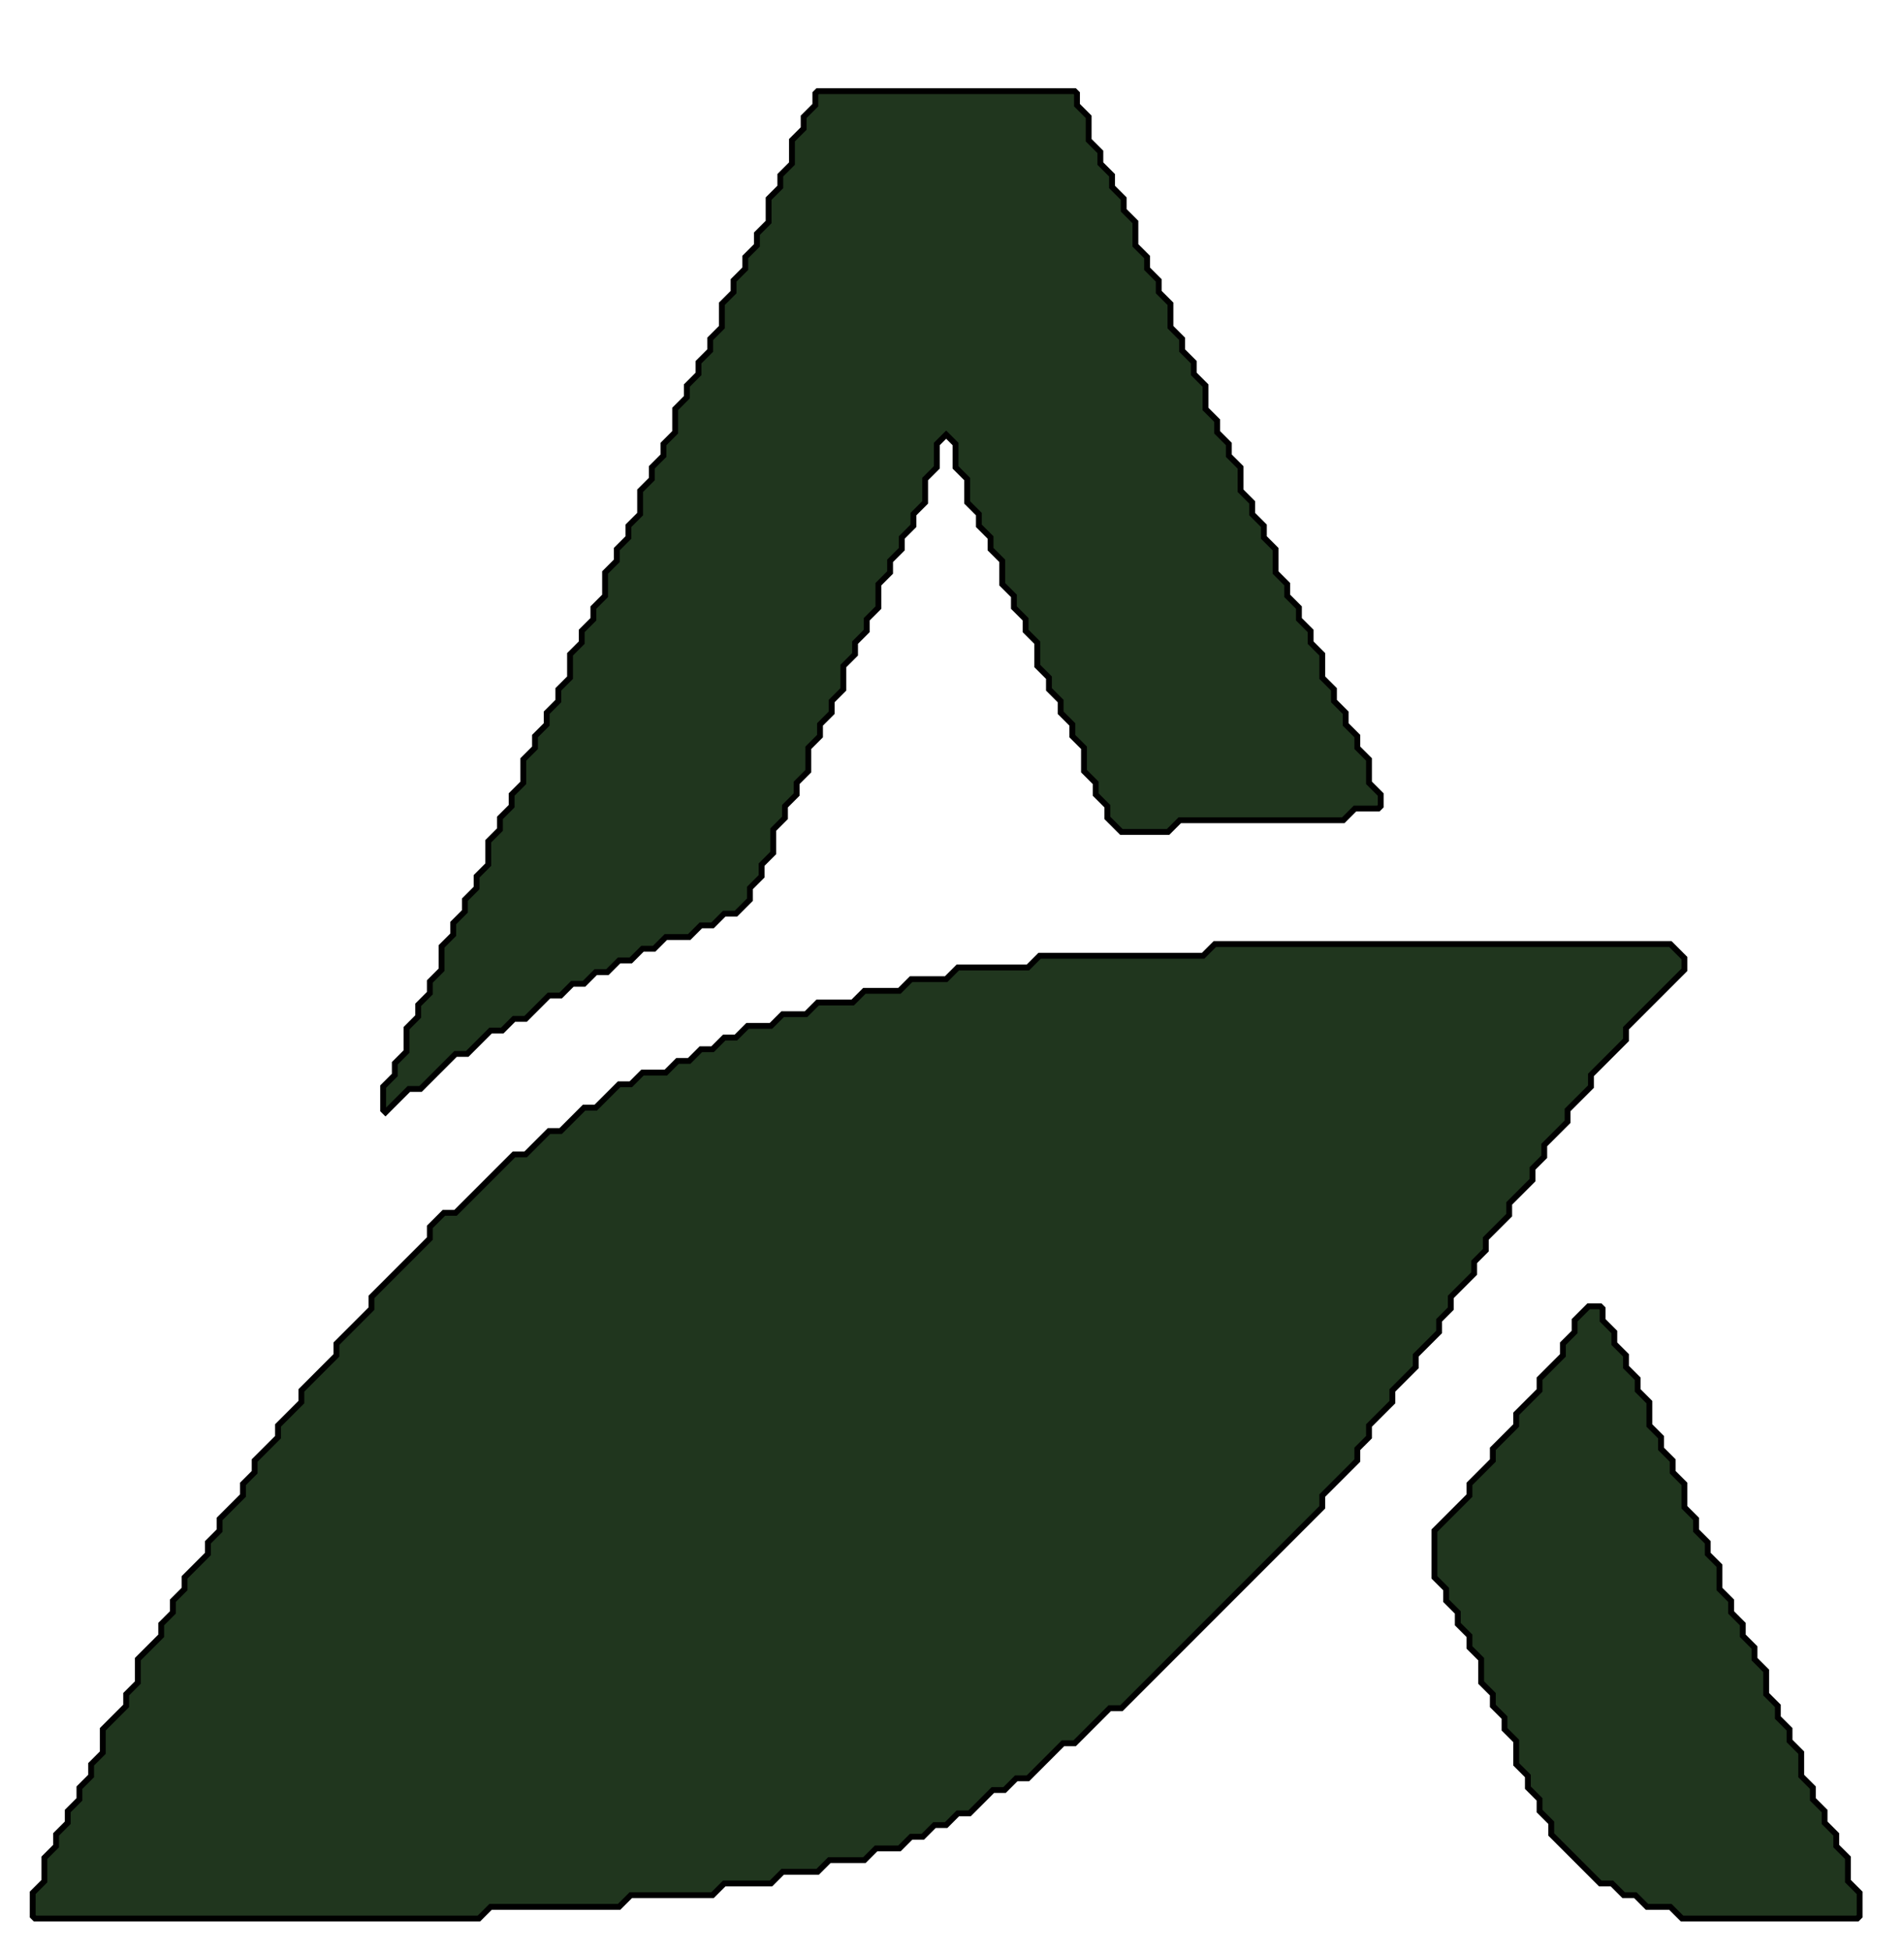
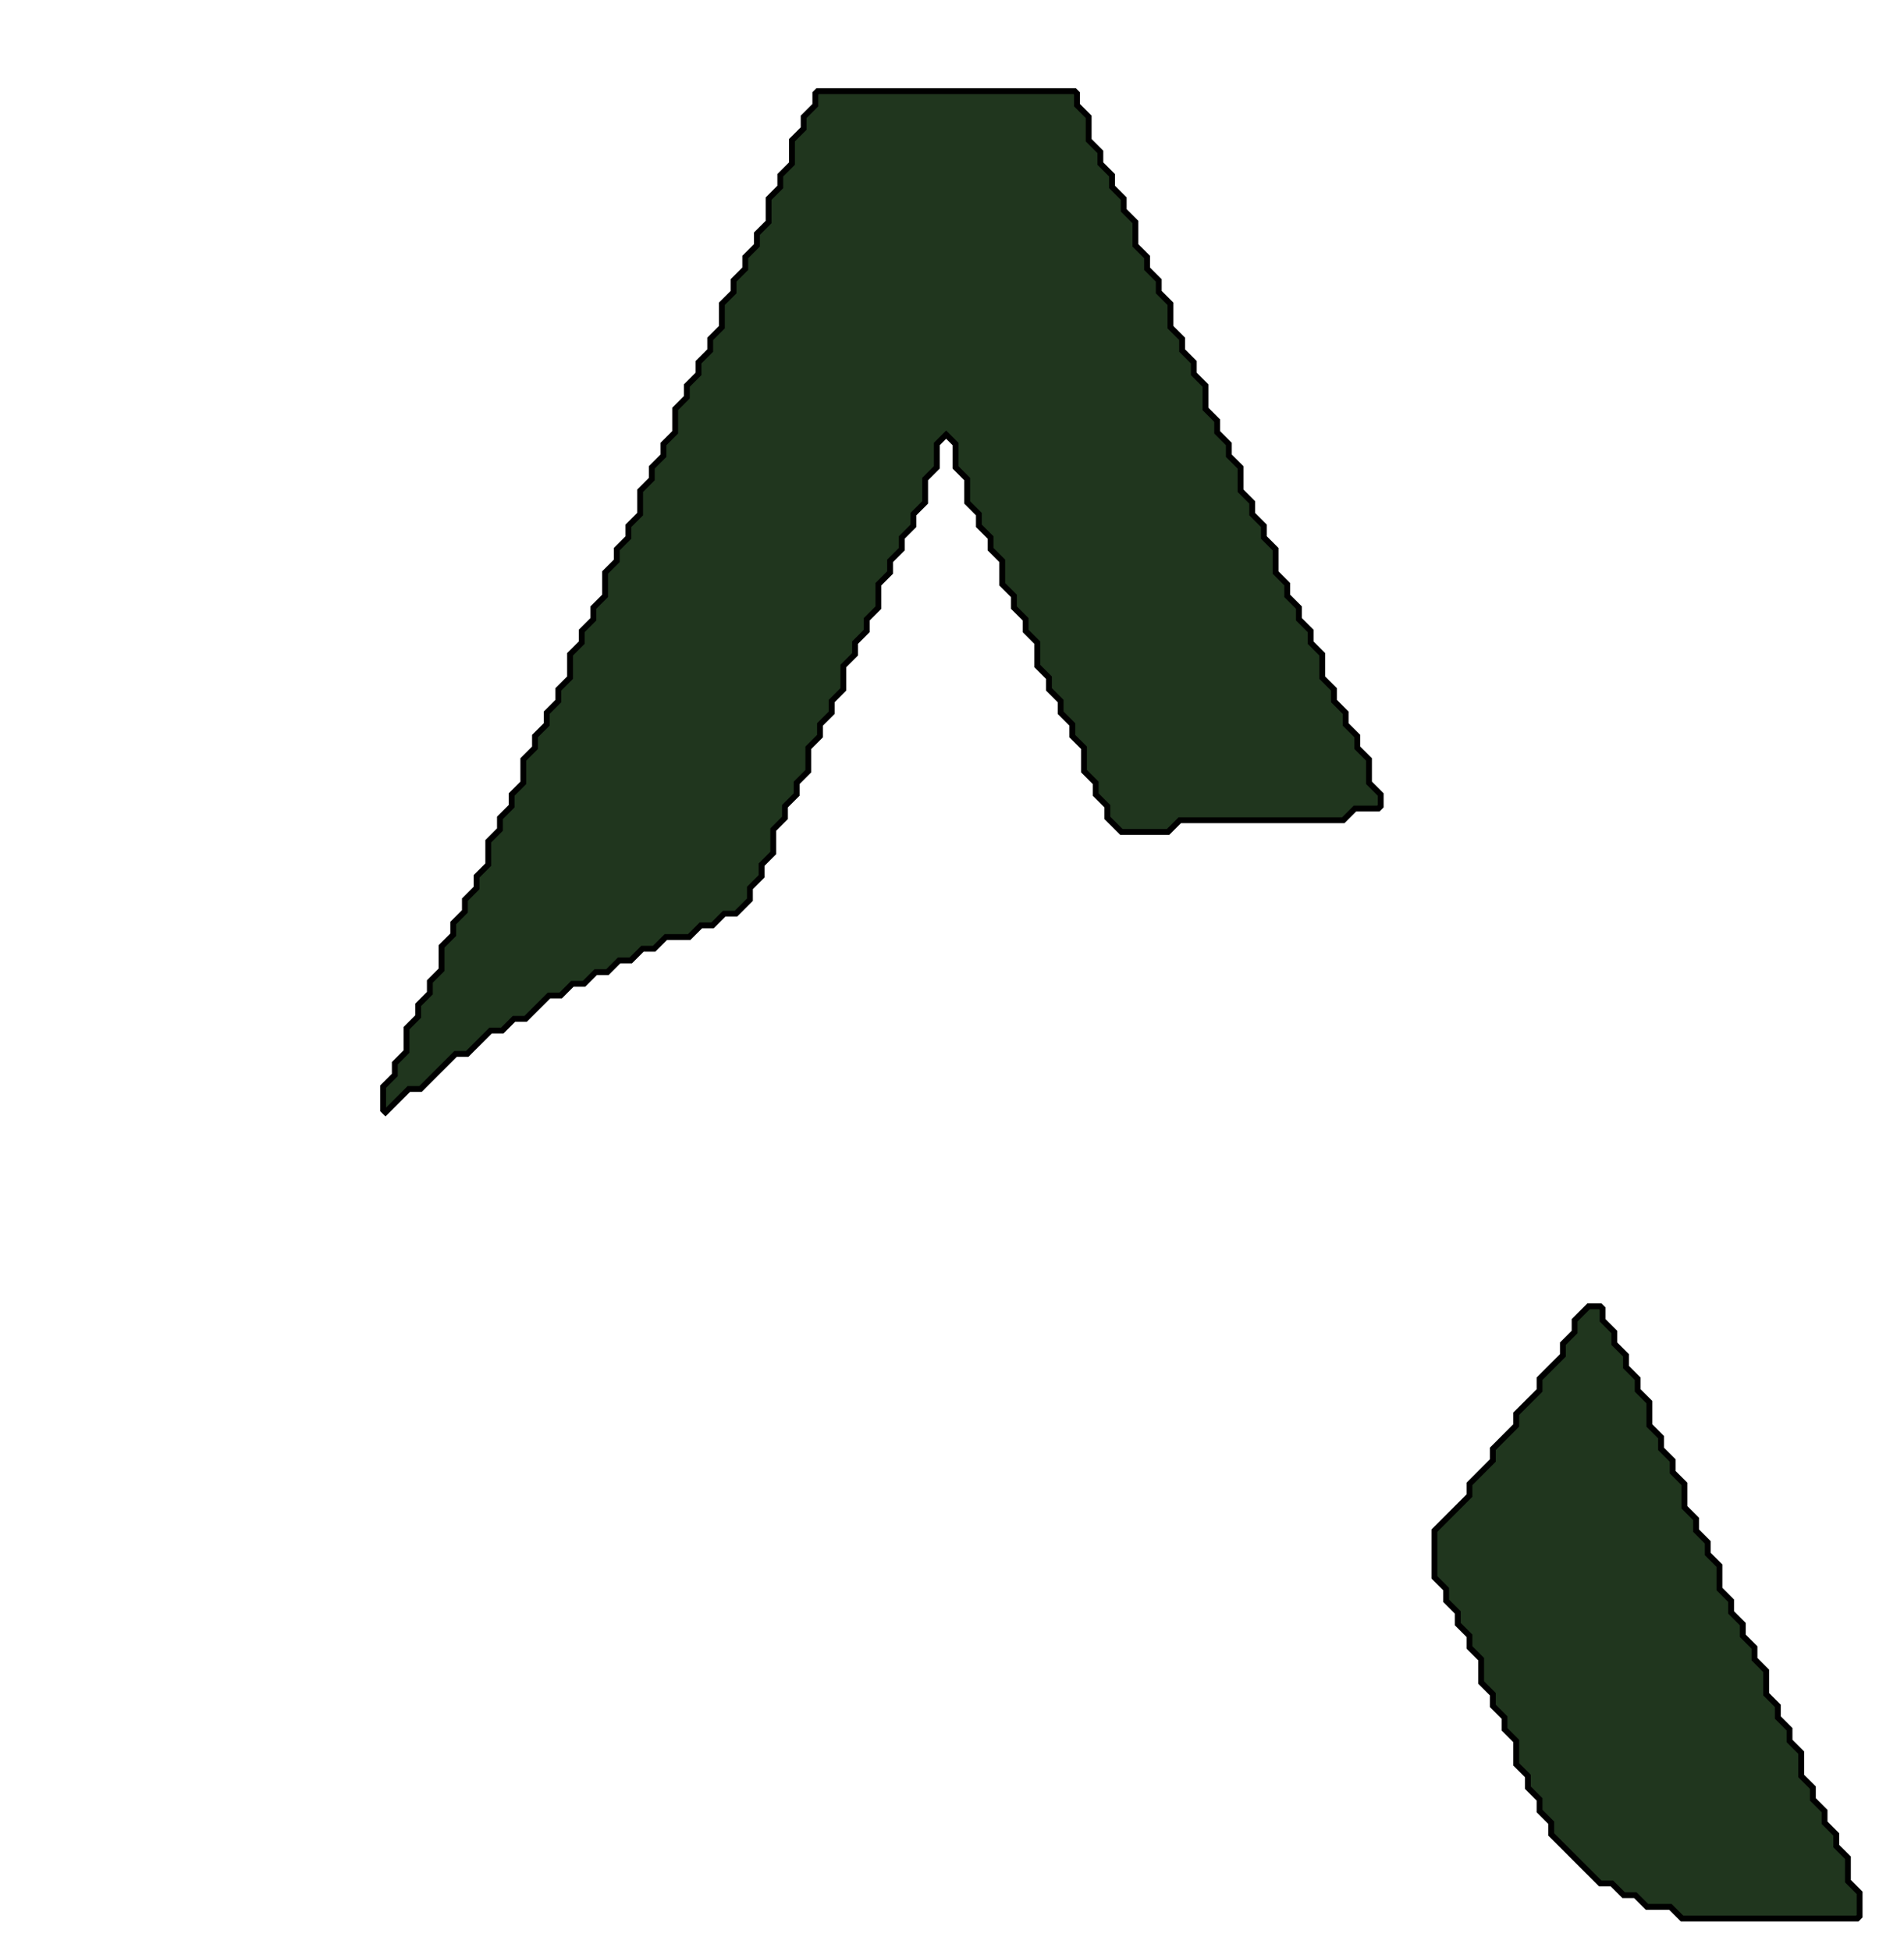
<svg xmlns="http://www.w3.org/2000/svg" baseProfile="full" height="167" version="1.1" width="163">
  <defs />
  <polygon fill="#20361e" points="33.0,95.2 32.8,95.0 32.8,94.0 32.8,93.0 33.0,92.8 33.8,92.0 33.8,91.0 34.0,90.8 34.8,90.0 34.8,89.0 34.8,88.0 35.0,87.8 35.8,87.0 35.8,86.0 36.0,85.8 36.8,85.0 36.8,84.0 37.0,83.8 37.8,83.0 37.8,82.0 37.8,81.0 38.0,80.8 38.8,80.0 38.8,79.0 39.0,78.8 39.8,78.0 39.8,77.0 40.0,76.8 40.8,76.0 40.8,75.0 41.0,74.8 41.8,74.0 41.8,73.0 41.8,72.0 42.0,71.8 42.8,71.0 42.8,70.0 43.0,69.8 43.8,69.0 43.8,68.0 44.0,67.8 44.8,67.0 44.8,66.0 44.8,65.0 45.0,64.8 45.8,64.0 45.8,63.0 46.0,62.8 46.8,62.0 46.8,61.0 47.0,60.8 47.8,60.0 47.8,59.0 48.0,58.8 48.8,58.0 48.8,57.0 48.8,56.0 49.0,55.8 49.8,55.0 49.8,54.0 50.0,53.8 50.8,53.0 50.8,52.0 51.0,51.8 51.8,51.0 51.8,50.0 51.8,49.0 52.0,48.8 52.8,48.0 52.8,47.0 53.0,46.8 53.8,46.0 53.8,45.0 54.0,44.8 54.8,44.0 54.8,43.0 54.8,42.0 55.0,41.8 55.8,41.0 55.8,40.0 56.0,39.8 56.8,39.0 56.8,38.0 57.0,37.8 57.8,37.0 57.8,36.0 57.8,35.0 58.0,34.8 58.8,34.0 58.8,33.0 59.0,32.8 59.8,32.0 59.8,31.0 60.0,30.8 60.8,30.0 60.8,29.0 61.0,28.8 61.8,28.0 61.8,27.0 61.8,26.0 62.0,25.8 62.8,25.0 62.8,24.0 63.0,23.8 63.8,23.0 63.8,22.0 64.0,21.8 64.8,21.0 64.8,20.0 65.0,19.8 65.8,19.0 65.8,18.0 65.8,17.0 66.0,16.8 66.8,16.0 66.8,15.0 67.0,14.8 67.8,14.0 67.8,13.0 67.8,12.0 68.0,11.8 68.8,11.0 68.8,10.0 69.0,9.8 69.8,9.0 69.8,8.0 70.0,7.8 71.0,7.8 72.0,7.8 73.0,7.8 74.0,7.8 75.0,7.8 76.0,7.8 77.0,7.8 78.0,7.8 79.0,7.8 80.0,7.8 81.0,7.8 82.0,7.8 83.0,7.8 84.0,7.8 85.0,7.8 86.0,7.8 87.0,7.8 88.0,7.8 89.0,7.8 90.0,7.8 91.0,7.8 92.0,7.8 92.2,8.0 92.2,9.0 93.0,9.8 93.2,10.0 93.2,11.0 93.2,12.0 94.0,12.8 94.2,13.0 94.2,14.0 95.0,14.8 95.2,15.0 95.2,16.0 96.0,16.8 96.2,17.0 96.2,18.0 97.0,18.8 97.2,19.0 97.2,20.0 97.2,21.0 98.0,21.8 98.2,22.0 98.2,23.0 99.0,23.8 99.2,24.0 99.2,25.0 100.0,25.8 100.2,26.0 100.2,27.0 100.2,28.0 101.0,28.8 101.2,29.0 101.2,30.0 102.0,30.8 102.2,31.0 102.2,32.0 103.0,32.8 103.2,33.0 103.2,34.0 103.2,35.0 104.0,35.8 104.2,36.0 104.2,37.0 105.0,37.8 105.2,38.0 105.2,39.0 106.0,39.8 106.2,40.0 106.2,41.0 106.2,42.0 107.0,42.8 107.2,43.0 107.2,44.0 108.0,44.8 108.2,45.0 108.2,46.0 109.0,46.8 109.2,47.0 109.2,48.0 109.2,49.0 110.0,49.8 110.2,50.0 110.2,51.0 111.0,51.8 111.2,52.0 111.2,53.0 112.0,53.8 112.2,54.0 112.2,55.0 113.0,55.8 113.2,56.0 113.2,57.0 113.2,58.0 114.0,58.8 114.2,59.0 114.2,60.0 115.0,60.8 115.2,61.0 115.2,62.0 116.0,62.8 116.2,63.0 116.2,64.0 117.0,64.8 117.2,65.0 117.2,66.0 117.2,67.0 118.0,67.8 118.2,68.0 118.2,69.0 118.0,69.2 117.0,69.2 116.0,69.2 115.2,70.0 115.0,70.2 114.0,70.2 113.0,70.2 112.0,70.2 111.0,70.2 110.0,70.2 109.0,70.2 108.0,70.2 107.0,70.2 106.0,70.2 105.0,70.2 104.0,70.2 103.0,70.2 102.0,70.2 101.0,70.2 100.2,71.0 100.0,71.2 99.0,71.2 98.0,71.2 97.0,71.2 96.0,71.2 95.8,71.0 95.0,70.2 94.8,70.0 94.8,69.0 94.0,68.2 93.8,68.0 93.8,67.0 93.0,66.2 92.8,66.0 92.8,65.0 92.8,64.0 92.0,63.2 91.8,63.0 91.8,62.0 91.0,61.2 90.8,61.0 90.8,60.0 90.0,59.2 89.8,59.0 89.8,58.0 89.0,57.2 88.8,57.0 88.8,56.0 88.8,55.0 88.0,54.2 87.8,54.0 87.8,53.0 87.0,52.2 86.8,52.0 86.8,51.0 86.0,50.2 85.8,50.0 85.8,49.0 85.8,48.0 85.0,47.2 84.8,47.0 84.8,46.0 84.0,45.2 83.8,45.0 83.8,44.0 83.0,43.2 82.8,43.0 82.8,42.0 82.8,41.0 82.0,40.2 81.8,40.0 81.8,39.0 81.8,38.0 81.0,37.2 80.2,38.0 80.2,39.0 80.2,40.0 80.0,40.2 79.2,41.0 79.2,42.0 79.2,43.0 79.0,43.2 78.2,44.0 78.2,45.0 78.0,45.2 77.2,46.0 77.2,47.0 77.0,47.2 76.2,48.0 76.2,49.0 76.0,49.2 75.2,50.0 75.2,51.0 75.2,52.0 75.0,52.2 74.2,53.0 74.2,54.0 74.0,54.2 73.2,55.0 73.2,56.0 73.0,56.2 72.2,57.0 72.2,58.0 72.2,59.0 72.0,59.2 71.2,60.0 71.2,61.0 71.0,61.2 70.2,62.0 70.2,63.0 70.0,63.2 69.2,64.0 69.2,65.0 69.2,66.0 69.0,66.2 68.2,67.0 68.2,68.0 68.0,68.2 67.2,69.0 67.2,70.0 67.0,70.2 66.2,71.0 66.2,72.0 66.2,73.0 66.0,73.2 65.2,74.0 65.2,75.0 65.0,75.2 64.2,76.0 64.2,77.0 64.0,77.2 63.2,78.0 63.0,78.2 62.0,78.2 61.2,79.0 61.0,79.2 60.0,79.2 59.2,80.0 59.0,80.2 58.0,80.2 57.0,80.2 56.2,81.0 56.0,81.2 55.0,81.2 54.2,82.0 54.0,82.2 53.0,82.2 52.2,83.0 52.0,83.2 51.0,83.2 50.2,84.0 50.0,84.2 49.0,84.2 48.2,85.0 48.0,85.2 47.0,85.2 46.2,86.0 46.0,86.2 45.2,87.0 45.0,87.2 44.0,87.2 43.2,88.0 43.0,88.2 42.0,88.2 41.2,89.0 41.0,89.2 40.2,90.0 40.0,90.2 39.0,90.2 38.2,91.0 38.0,91.2 37.2,92.0 37.0,92.2 36.2,93.0 36.0,93.2 35.0,93.2 34.2,94.0 34.0,94.2 33.2,95.0 33.0,95.2" stroke="black" stroke-width="0.5" />
-   <polygon fill="#20361e" points="41.0,164.2 40.0,164.2 39.0,164.2 38.0,164.2 37.0,164.2 36.0,164.2 35.0,164.2 34.0,164.2 33.0,164.2 32.0,164.2 31.0,164.2 30.0,164.2 29.0,164.2 28.0,164.2 27.0,164.2 26.0,164.2 25.0,164.2 24.0,164.2 23.0,164.2 22.0,164.2 21.0,164.2 20.0,164.2 19.0,164.2 18.0,164.2 17.0,164.2 16.0,164.2 15.0,164.2 14.0,164.2 13.0,164.2 12.0,164.2 11.0,164.2 10.0,164.2 9.0,164.2 8.0,164.2 7.0,164.2 6.0,164.2 5.0,164.2 4.0,164.2 3.0,164.2 2.8,164.0 2.8,163.0 2.8,162.0 3.0,161.8 3.8,161.0 3.8,160.0 3.8,159.0 4.0,158.8 4.8,158.0 4.8,157.0 5.0,156.8 5.8,156.0 5.8,155.0 6.0,154.8 6.8,154.0 6.8,153.0 7.0,152.8 7.8,152.0 7.8,151.0 8.0,150.8 8.8,150.0 8.8,149.0 8.8,148.0 9.0,147.8 9.8,147.0 10.0,146.8 10.8,146.0 10.8,145.0 11.0,144.8 11.8,144.0 11.8,143.0 11.8,142.0 12.0,141.8 12.8,141.0 13.0,140.8 13.8,140.0 13.8,139.0 14.0,138.8 14.8,138.0 14.8,137.0 15.0,136.8 15.8,136.0 15.8,135.0 16.0,134.8 16.8,134.0 17.0,133.8 17.8,133.0 17.8,132.0 18.0,131.8 18.8,131.0 18.8,130.0 19.0,129.8 19.8,129.0 20.0,128.8 20.8,128.0 20.8,127.0 21.0,126.8 21.8,126.0 21.8,125.0 22.0,124.8 22.8,124.0 23.0,123.8 23.8,123.0 23.8,122.0 24.0,121.8 24.8,121.0 25.0,120.8 25.8,120.0 25.8,119.0 26.0,118.8 26.8,118.0 27.0,117.8 27.8,117.0 28.0,116.8 28.8,116.0 28.8,115.0 29.0,114.8 29.8,114.0 30.0,113.8 30.8,113.0 31.0,112.8 31.8,112.0 31.8,111.0 32.0,110.8 32.8,110.0 33.0,109.8 33.8,109.0 34.0,108.8 34.8,108.0 35.0,107.8 35.8,107.0 36.0,106.8 36.8,106.0 36.8,105.0 37.0,104.8 37.8,104.0 38.0,103.8 39.0,103.8 39.8,103.0 40.0,102.8 40.8,102.0 41.0,101.8 41.8,101.0 42.0,100.8 42.8,100.0 43.0,99.8 43.8,99.0 44.0,98.8 45.0,98.8 45.8,98.0 46.0,97.8 46.8,97.0 47.0,96.8 48.0,96.8 48.8,96.0 49.0,95.8 49.8,95.0 50.0,94.8 51.0,94.8 51.8,94.0 52.0,93.8 52.8,93.0 53.0,92.8 54.0,92.8 54.8,92.0 55.0,91.8 56.0,91.8 57.0,91.8 57.8,91.0 58.0,90.8 59.0,90.8 59.8,90.0 60.0,89.8 61.0,89.8 61.8,89.0 62.0,88.8 63.0,88.8 63.8,88.0 64.0,87.8 65.0,87.8 66.0,87.8 66.8,87.0 67.0,86.8 68.0,86.8 69.0,86.8 69.8,86.0 70.0,85.8 71.0,85.8 72.0,85.8 73.0,85.8 73.8,85.0 74.0,84.8 75.0,84.8 76.0,84.8 77.0,84.8 77.8,84.0 78.0,83.8 79.0,83.8 80.0,83.8 81.0,83.8 81.8,83.0 82.0,82.8 83.0,82.8 84.0,82.8 85.0,82.8 86.0,82.8 87.0,82.8 88.0,82.8 88.8,82.0 89.0,81.8 90.0,81.8 91.0,81.8 92.0,81.8 93.0,81.8 94.0,81.8 95.0,81.8 96.0,81.8 97.0,81.8 98.0,81.8 99.0,81.8 100.0,81.8 101.0,81.8 102.0,81.8 103.0,81.8 103.8,81.0 104.0,80.8 105.0,80.8 106.0,80.8 107.0,80.8 108.0,80.8 109.0,80.8 110.0,80.8 111.0,80.8 112.0,80.8 113.0,80.8 114.0,80.8 115.0,80.8 116.0,80.8 117.0,80.8 118.0,80.8 119.0,80.8 120.0,80.8 121.0,80.8 122.0,80.8 123.0,80.8 124.0,80.8 125.0,80.8 126.0,80.8 127.0,80.8 128.0,80.8 129.0,80.8 130.0,80.8 131.0,80.8 132.0,80.8 133.0,80.8 134.0,80.8 135.0,80.8 136.0,80.8 137.0,80.8 138.0,80.8 139.0,80.8 140.0,80.8 141.0,80.8 142.0,80.8 143.0,80.8 143.2,81.0 144.0,81.8 144.2,82.0 144.2,83.0 144.0,83.2 143.2,84.0 143.0,84.2 142.2,85.0 142.0,85.2 141.2,86.0 141.0,86.2 140.2,87.0 140.0,87.2 139.2,88.0 139.2,89.0 139.0,89.2 138.2,90.0 138.0,90.2 137.2,91.0 137.0,91.2 136.2,92.0 136.2,93.0 136.0,93.2 135.2,94.0 135.0,94.2 134.2,95.0 134.2,96.0 134.0,96.2 133.2,97.0 133.0,97.2 132.2,98.0 132.2,99.0 132.0,99.2 131.2,100.0 131.2,101.0 131.0,101.2 130.2,102.0 130.0,102.2 129.2,103.0 129.2,104.0 129.0,104.2 128.2,105.0 128.0,105.2 127.2,106.0 127.2,107.0 127.0,107.2 126.2,108.0 126.2,109.0 126.0,109.2 125.2,110.0 125.0,110.2 124.2,111.0 124.2,112.0 124.0,112.2 123.2,113.0 123.2,114.0 123.0,114.2 122.2,115.0 122.0,115.2 121.2,116.0 121.2,117.0 121.0,117.2 120.2,118.0 120.0,118.2 119.2,119.0 119.2,120.0 119.0,120.2 118.2,121.0 118.0,121.2 117.2,122.0 117.2,123.0 117.0,123.2 116.2,124.0 116.2,125.0 116.0,125.2 115.2,126.0 115.0,126.2 114.2,127.0 114.0,127.2 113.2,128.0 113.2,129.0 113.0,129.2 112.2,130.0 112.0,130.2 111.2,131.0 111.0,131.2 110.2,132.0 110.0,132.2 109.2,133.0 109.0,133.2 108.2,134.0 108.0,134.2 107.2,135.0 107.0,135.2 106.2,136.0 106.0,136.2 105.2,137.0 105.0,137.2 104.2,138.0 104.0,138.2 103.2,139.0 103.0,139.2 102.2,140.0 102.0,140.2 101.2,141.0 101.0,141.2 100.2,142.0 100.0,142.2 99.2,143.0 99.0,143.2 98.2,144.0 98.0,144.2 97.2,145.0 97.0,145.2 96.2,146.0 96.0,146.2 95.0,146.2 94.2,147.0 94.0,147.2 93.2,148.0 93.0,148.2 92.2,149.0 92.0,149.2 91.0,149.2 90.2,150.0 90.0,150.2 89.2,151.0 89.0,151.2 88.2,152.0 88.0,152.2 87.0,152.2 86.2,153.0 86.0,153.2 85.0,153.2 84.2,154.0 84.0,154.2 83.2,155.0 83.0,155.2 82.0,155.2 81.2,156.0 81.0,156.2 80.0,156.2 79.2,157.0 79.0,157.2 78.0,157.2 77.2,158.0 77.0,158.2 76.0,158.2 75.0,158.2 74.2,159.0 74.0,159.2 73.0,159.2 72.0,159.2 71.0,159.2 70.2,160.0 70.0,160.2 69.0,160.2 68.0,160.2 67.0,160.2 66.2,161.0 66.0,161.2 65.0,161.2 64.0,161.2 63.0,161.2 62.0,161.2 61.2,162.0 61.0,162.2 60.0,162.2 59.0,162.2 58.0,162.2 57.0,162.2 56.0,162.2 55.0,162.2 54.0,162.2 53.2,163.0 53.0,163.2 52.0,163.2 51.0,163.2 50.0,163.2 49.0,163.2 48.0,163.2 47.0,163.2 46.0,163.2 45.0,163.2 44.0,163.2 43.0,163.2 42.0,163.2 41.2,164.0 41.0,164.2" stroke="black" stroke-width="0.5" />
  <polygon fill="#20361e" points="159.0,164.2 158.0,164.2 157.0,164.2 156.0,164.2 155.0,164.2 154.0,164.2 153.0,164.2 152.0,164.2 151.0,164.2 150.0,164.2 149.0,164.2 148.0,164.2 147.0,164.2 146.0,164.2 145.0,164.2 144.0,164.2 143.8,164.0 143.0,163.2 142.0,163.2 141.0,163.2 140.8,163.0 140.0,162.2 139.0,162.2 138.8,162.0 138.0,161.2 137.0,161.2 136.8,161.0 136.0,160.2 135.8,160.0 135.0,159.2 134.8,159.0 134.0,158.2 133.8,158.0 133.0,157.2 132.8,157.0 132.8,156.0 132.0,155.2 131.8,155.0 131.8,154.0 131.0,153.2 130.8,153.0 130.8,152.0 130.0,151.2 129.8,151.0 129.8,150.0 129.8,149.0 129.0,148.2 128.8,148.0 128.8,147.0 128.0,146.2 127.8,146.0 127.8,145.0 127.0,144.2 126.8,144.0 126.8,143.0 126.8,142.0 126.0,141.2 125.8,141.0 125.8,140.0 125.0,139.2 124.8,139.0 124.8,138.0 124.0,137.2 123.8,137.0 123.8,136.0 123.0,135.2 122.8,135.0 122.8,134.0 122.8,133.0 122.8,132.0 122.8,131.0 123.0,130.8 123.8,130.0 124.0,129.8 124.8,129.0 125.0,128.8 125.8,128.0 125.8,127.0 126.0,126.8 126.8,126.0 127.0,125.8 127.8,125.0 127.8,124.0 128.0,123.8 128.8,123.0 129.0,122.8 129.8,122.0 129.8,121.0 130.0,120.8 130.8,120.0 131.0,119.8 131.8,119.0 131.8,118.0 132.0,117.8 132.8,117.0 133.0,116.8 133.8,116.0 133.8,115.0 134.0,114.8 134.8,114.0 134.8,113.0 135.0,112.8 135.8,112.0 136.0,111.8 137.0,111.8 137.2,112.0 137.2,113.0 138.0,113.8 138.2,114.0 138.2,115.0 139.0,115.8 139.2,116.0 139.2,117.0 140.0,117.8 140.2,118.0 140.2,119.0 141.0,119.8 141.2,120.0 141.2,121.0 141.2,122.0 142.0,122.8 142.2,123.0 142.2,124.0 143.0,124.8 143.2,125.0 143.2,126.0 144.0,126.8 144.2,127.0 144.2,128.0 144.2,129.0 145.0,129.8 145.2,130.0 145.2,131.0 146.0,131.8 146.2,132.0 146.2,133.0 147.0,133.8 147.2,134.0 147.2,135.0 147.2,136.0 148.0,136.8 148.2,137.0 148.2,138.0 149.0,138.8 149.2,139.0 149.2,140.0 150.0,140.8 150.2,141.0 150.2,142.0 151.0,142.8 151.2,143.0 151.2,144.0 151.2,145.0 152.0,145.8 152.2,146.0 152.2,147.0 153.0,147.8 153.2,148.0 153.2,149.0 154.0,149.8 154.2,150.0 154.2,151.0 154.2,152.0 155.0,152.8 155.2,153.0 155.2,154.0 156.0,154.8 156.2,155.0 156.2,156.0 157.0,156.8 157.2,157.0 157.2,158.0 158.0,158.8 158.2,159.0 158.2,160.0 158.2,161.0 159.0,161.8 159.2,162.0 159.2,163.0 159.2,164.0 159.0,164.2" stroke="black" stroke-width="0.5" />
</svg>